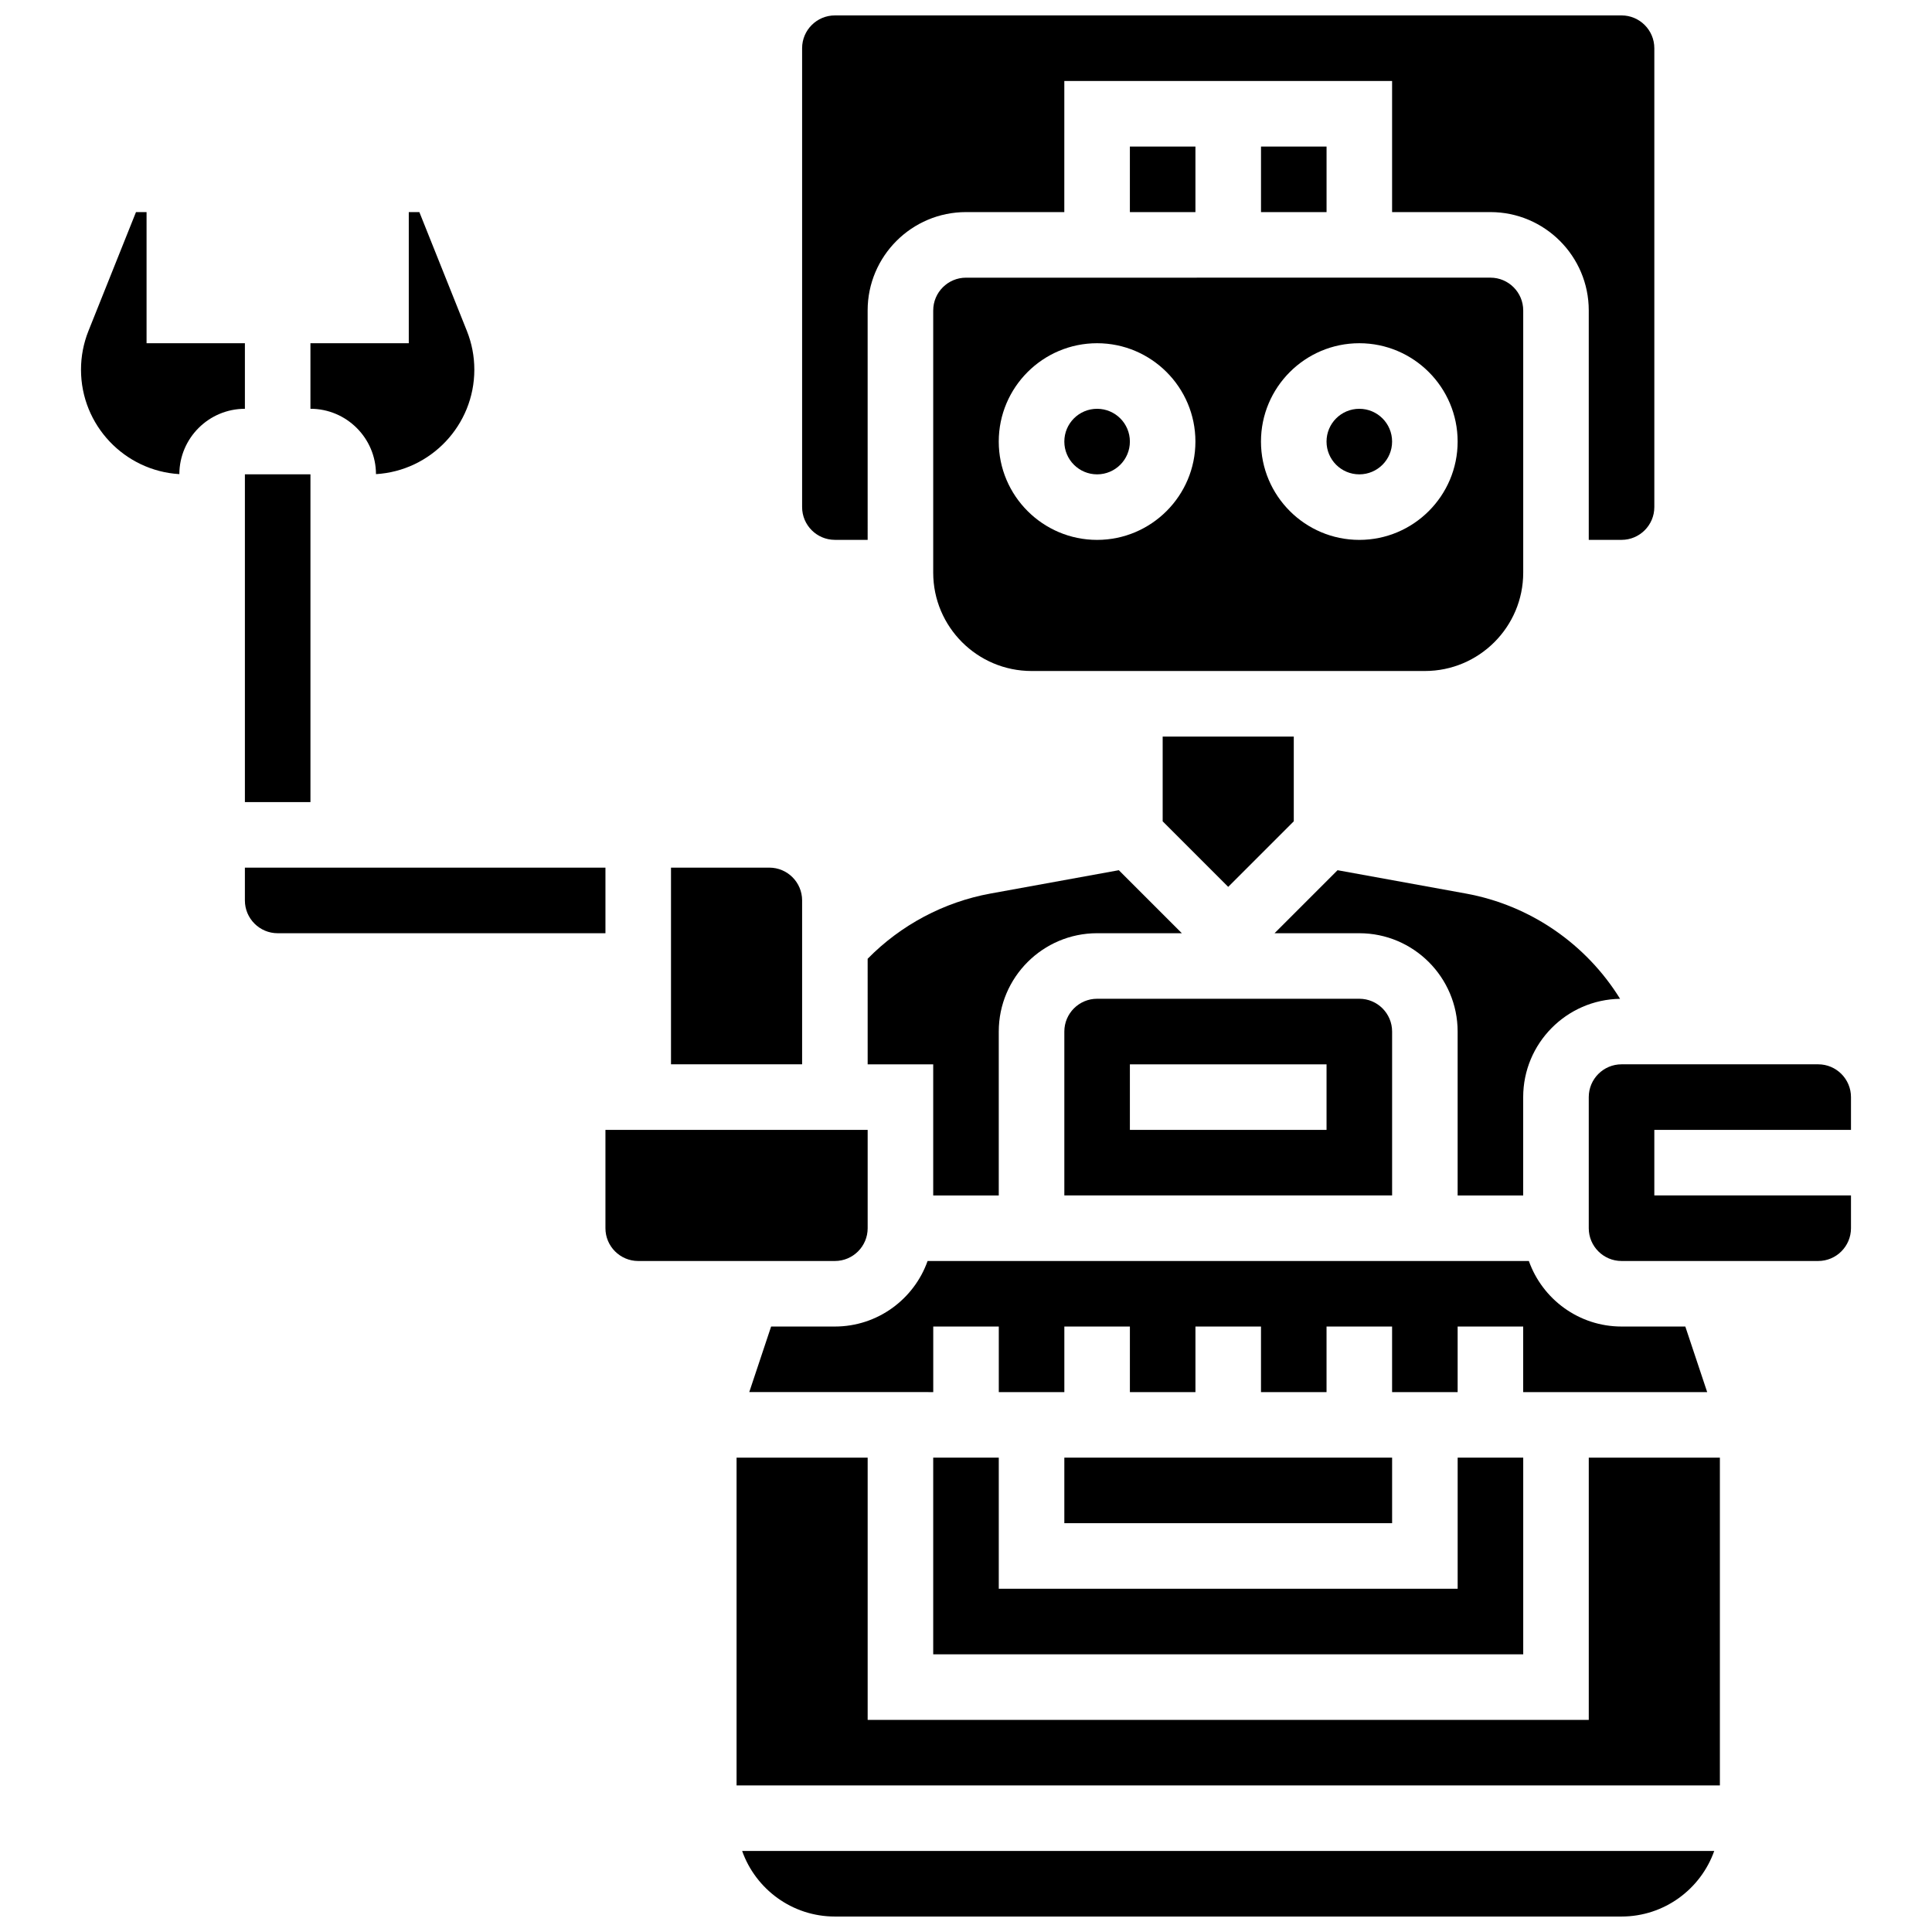
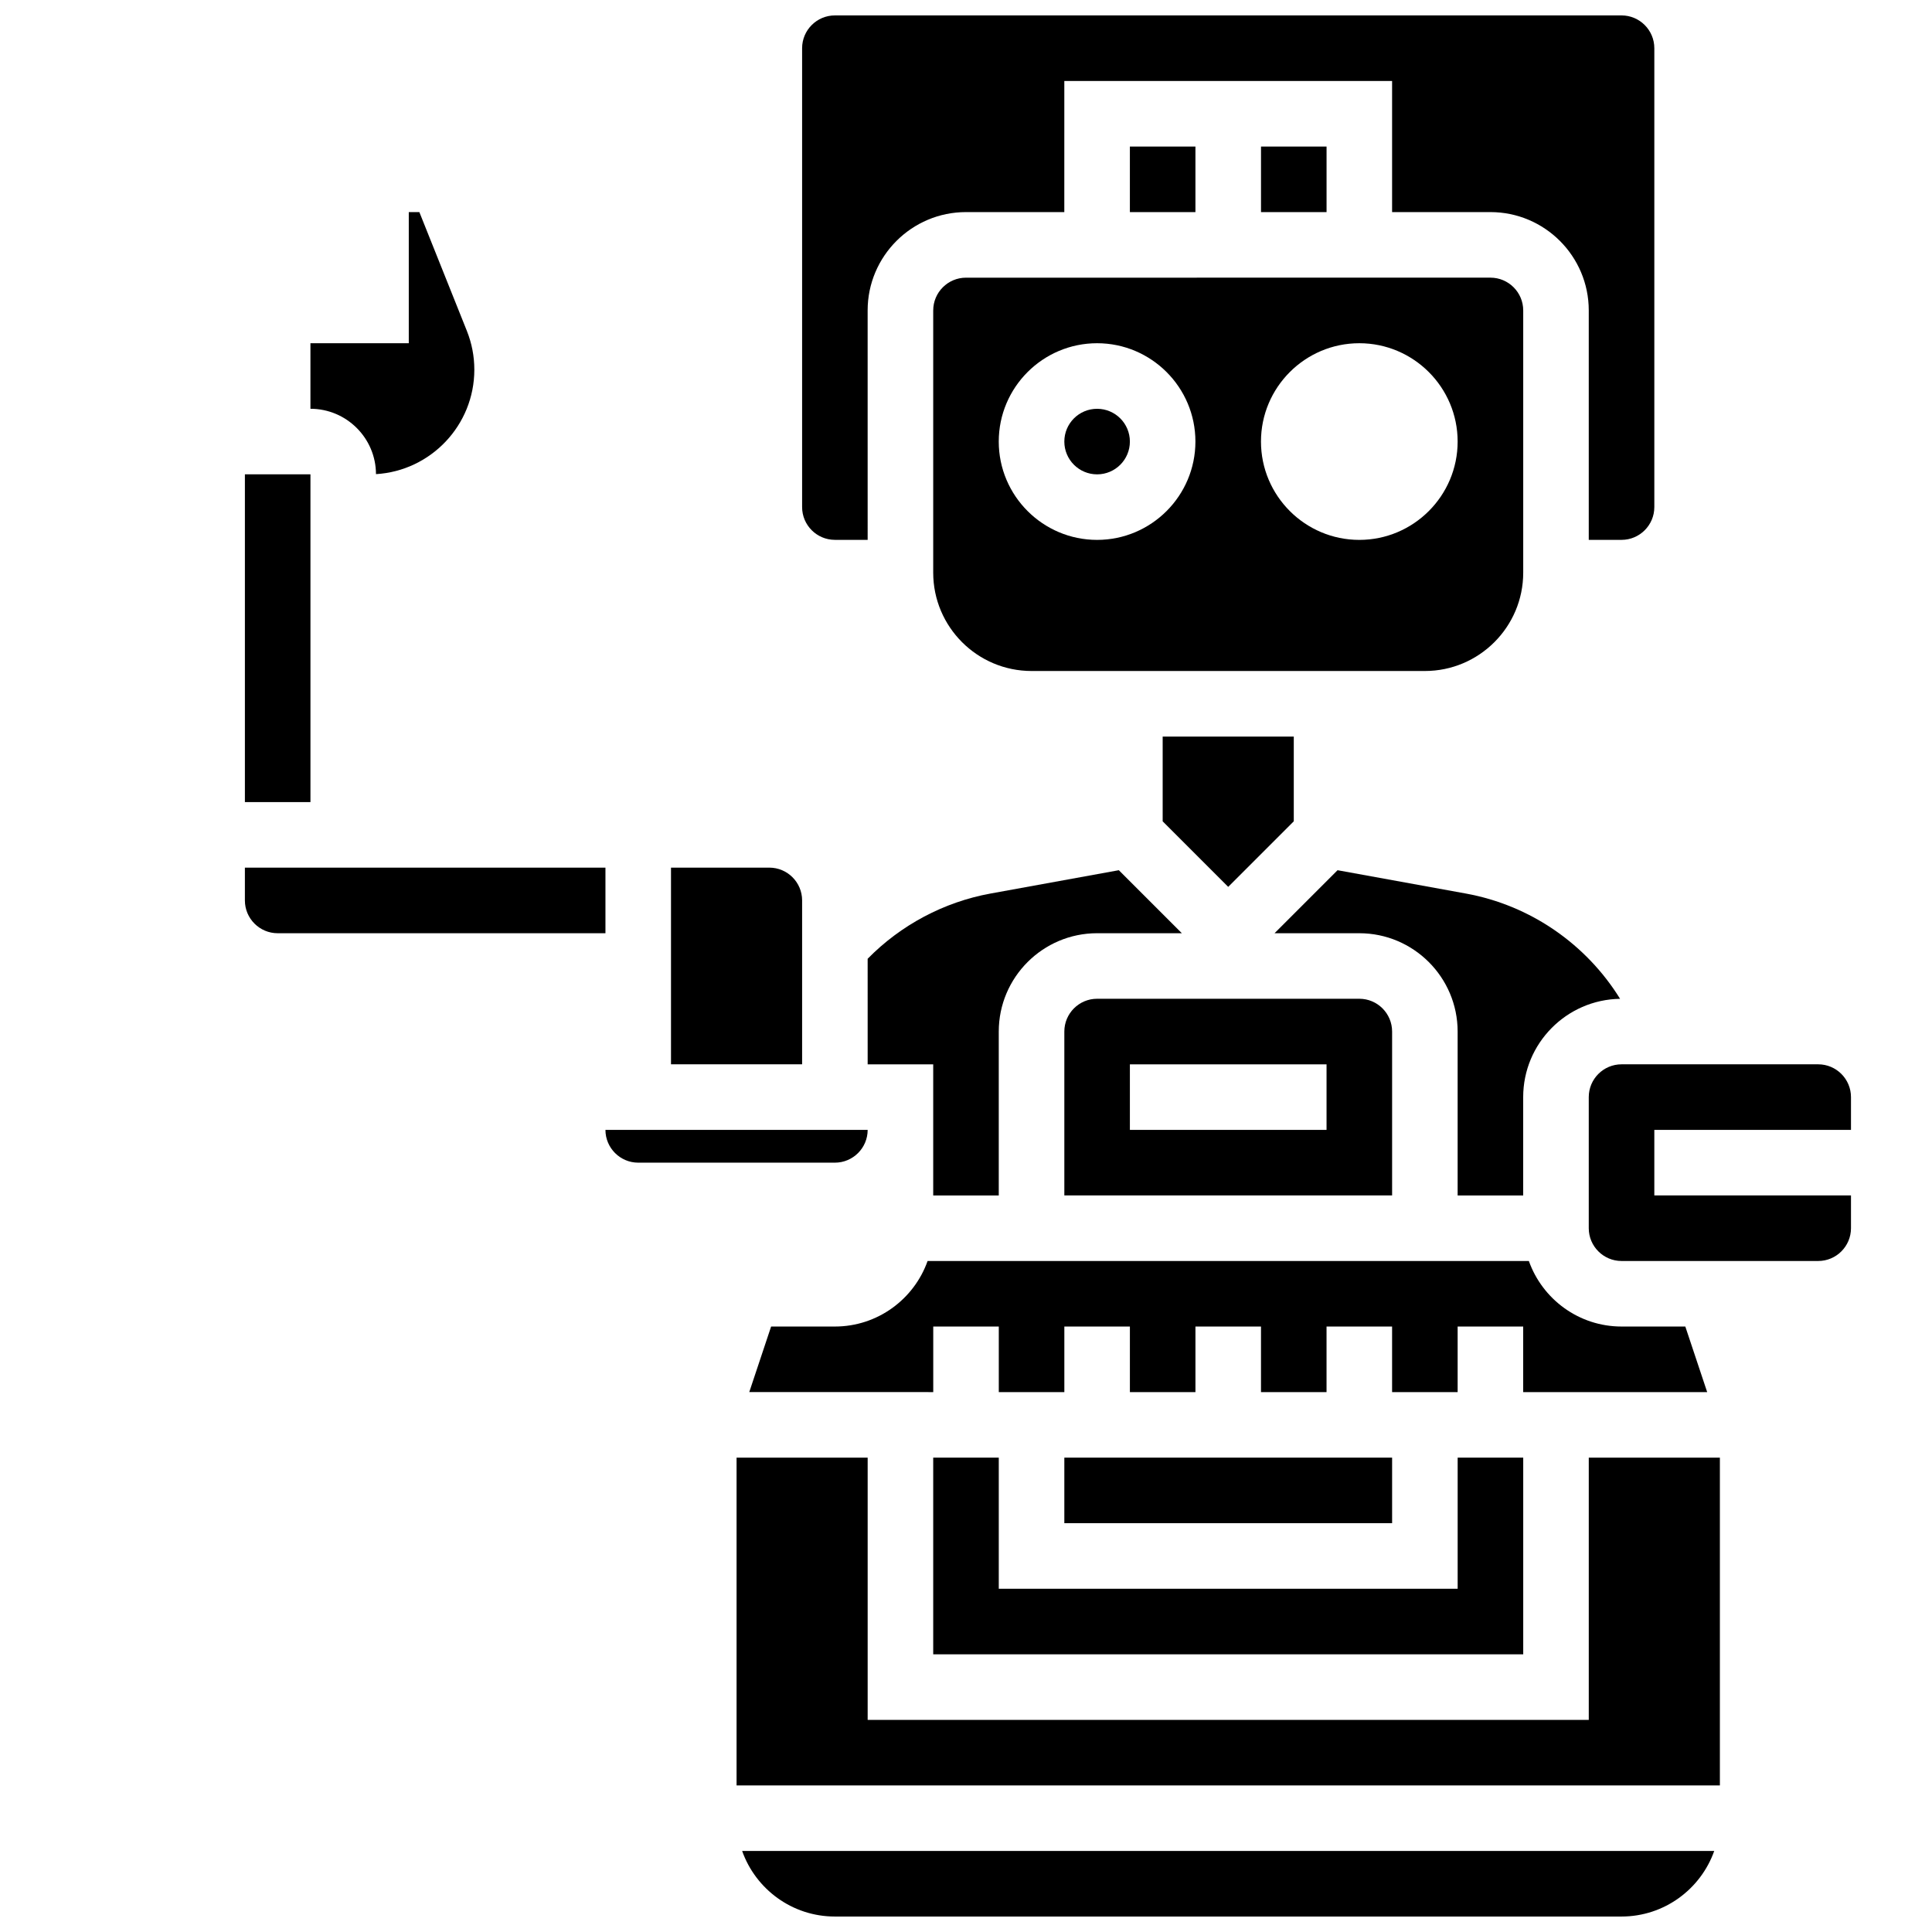
<svg xmlns="http://www.w3.org/2000/svg" width="800px" height="800px" version="1.1" viewBox="144 144 512 512">
  <defs>
    <clipPath id="b">
      <path d="m356 148.09h227v139.91h-227z" />
    </clipPath>
    <clipPath id="a">
      <path d="m340 634h259v17.902h-259z" />
    </clipPath>
  </defs>
  <path d="m391.31 226.27v69.492c0 14.367 11.691 26.059 26.059 26.059h104.24c14.367 0 26.059-11.691 26.059-26.059v-69.492c0-4.789-3.898-8.688-8.688-8.688l-138.98 0.004c-4.789 0-8.688 3.894-8.688 8.684zm112.92 8.688c14.367 0 26.059 11.691 26.059 26.059s-11.691 26.059-26.059 26.059-26.059-11.691-26.059-26.059 11.691-26.059 26.059-26.059zm-69.492 0c14.367 0 26.059 11.691 26.059 26.059s-11.691 26.059-26.059 26.059c-14.367 0-26.059-11.691-26.059-26.059s11.691-26.059 26.059-26.059z" />
  <path d="m443.43 182.84h17.371v17.371h-17.371z" />
  <path d="m443.43 261.02c0 4.797-3.887 8.688-8.688 8.688-4.797 0-8.684-3.891-8.684-8.688s3.887-8.684 8.684-8.684c4.801 0 8.688 3.887 8.688 8.684" />
  <path d="m478.18 182.84h17.371v17.371h-17.371z" />
  <path d="m469.49 379.03 17.375-17.371v-22.461h-34.746v22.461z" />
  <path d="m596.42 512.92-5.793-17.371-16.898-0.004c-11.324 0-20.98-7.262-24.566-17.371h-159.34c-3.586 10.109-13.242 17.371-24.566 17.371h-16.902l-5.793 17.371 48.758 0.004v-17.371h17.371v17.371h17.371v-17.371h17.371v17.371h17.371v-17.371h17.371v17.371h17.371v-17.371h17.371v17.371h17.371v-17.371h17.371v17.371z" />
  <g clip-path="url(#b)">
    <path d="m365.25 287.07h8.688l-0.004-60.805c0-14.367 11.691-26.059 26.059-26.059h26.059l0.004-34.746h86.863v34.746h26.059c14.367 0 26.059 11.691 26.059 26.059v60.805h8.688c4.789 0 8.688-3.898 8.688-8.688v-121.61c0-4.789-3.898-8.688-8.688-8.688h-208.47c-4.789 0-8.688 3.898-8.688 8.688v121.61c0 4.789 3.898 8.684 8.688 8.684z" />
  </g>
  <path d="m391.31 530.29v52.121h156.36v-52.121h-17.375v34.746h-121.61v-34.746z" />
  <path d="m426.06 530.29h86.863v17.371h-86.863z" />
-   <path d="m512.92 261.02c0 4.797-3.891 8.688-8.688 8.688s-8.688-3.891-8.688-8.688 3.891-8.684 8.688-8.684 8.688 3.887 8.688 8.684" />
  <path d="m373.94 426.06h17.371v34.746h17.371v-43.434c0-14.367 11.691-26.059 26.059-26.059h22.461l-16.699-16.699-34.012 6.184c-12.348 2.246-23.789 8.348-32.555 17.285z" />
-   <path d="m373.94 469.49v-26.059h-69.492v26.059c0 4.789 3.898 8.688 8.688 8.688h52.117c4.793 0 8.688-3.898 8.688-8.688z" />
+   <path d="m373.94 469.49v-26.059h-69.492c0 4.789 3.898 8.688 8.688 8.688h52.117c4.793 0 8.688-3.898 8.688-8.688z" />
  <g clip-path="url(#a)">
    <path d="m365.25 651.9h208.47c11.324 0 20.98-7.262 24.566-17.371h-257.61c3.586 10.109 13.242 17.371 24.566 17.371z" />
  </g>
  <path d="m304.45 373.94h-95.551v8.688c0 4.789 3.898 8.688 8.688 8.688h86.863z" />
  <path d="m565.04 599.79h-191.1v-69.492h-34.742v86.863h260.59v-86.863h-34.746z" />
  <path d="m634.53 443.43v-8.688c0-4.789-3.898-8.688-8.688-8.688h-52.117c-4.789 0-8.688 3.898-8.688 8.688v34.746c0 4.789 3.898 8.688 8.688 8.688h52.117c4.789 0 8.688-3.898 8.688-8.688v-8.688h-52.117v-17.371z" />
  <path d="m208.9 269.7h17.371v86.863h-17.371z" />
  <path d="m356.57 382.62c0-4.789-3.898-8.688-8.688-8.688h-26.059v52.117h34.746z" />
  <path d="m426.06 417.37v43.434h86.863v-43.434c0-4.789-3.898-8.688-8.688-8.688h-69.492c-4.789 0-8.684 3.898-8.684 8.688zm17.371 8.688h52.117v17.371h-52.117z" />
  <path d="m243.64 269.65c14.516-0.867 26.062-12.949 26.062-27.68 0-3.543-0.668-7.008-1.984-10.297l-12.582-31.461h-2.805v34.746h-26.062v17.371c9.562 0.004 17.34 7.766 17.371 17.32z" />
  <path d="m532.48 380.8-34.012-6.184-16.699 16.699h22.461c14.367 0 26.059 11.691 26.059 26.059v43.434h17.371v-26.059c0-14.242 11.484-25.844 25.68-26.051-8.957-14.48-23.762-24.789-40.859-27.898z" />
-   <path d="m208.9 234.96h-26.059v-34.746h-2.805l-12.586 31.461c-1.316 3.289-1.984 6.754-1.984 10.297 0 14.73 11.547 26.809 26.062 27.676 0.031-9.551 7.812-17.312 17.371-17.312z" />
</svg>